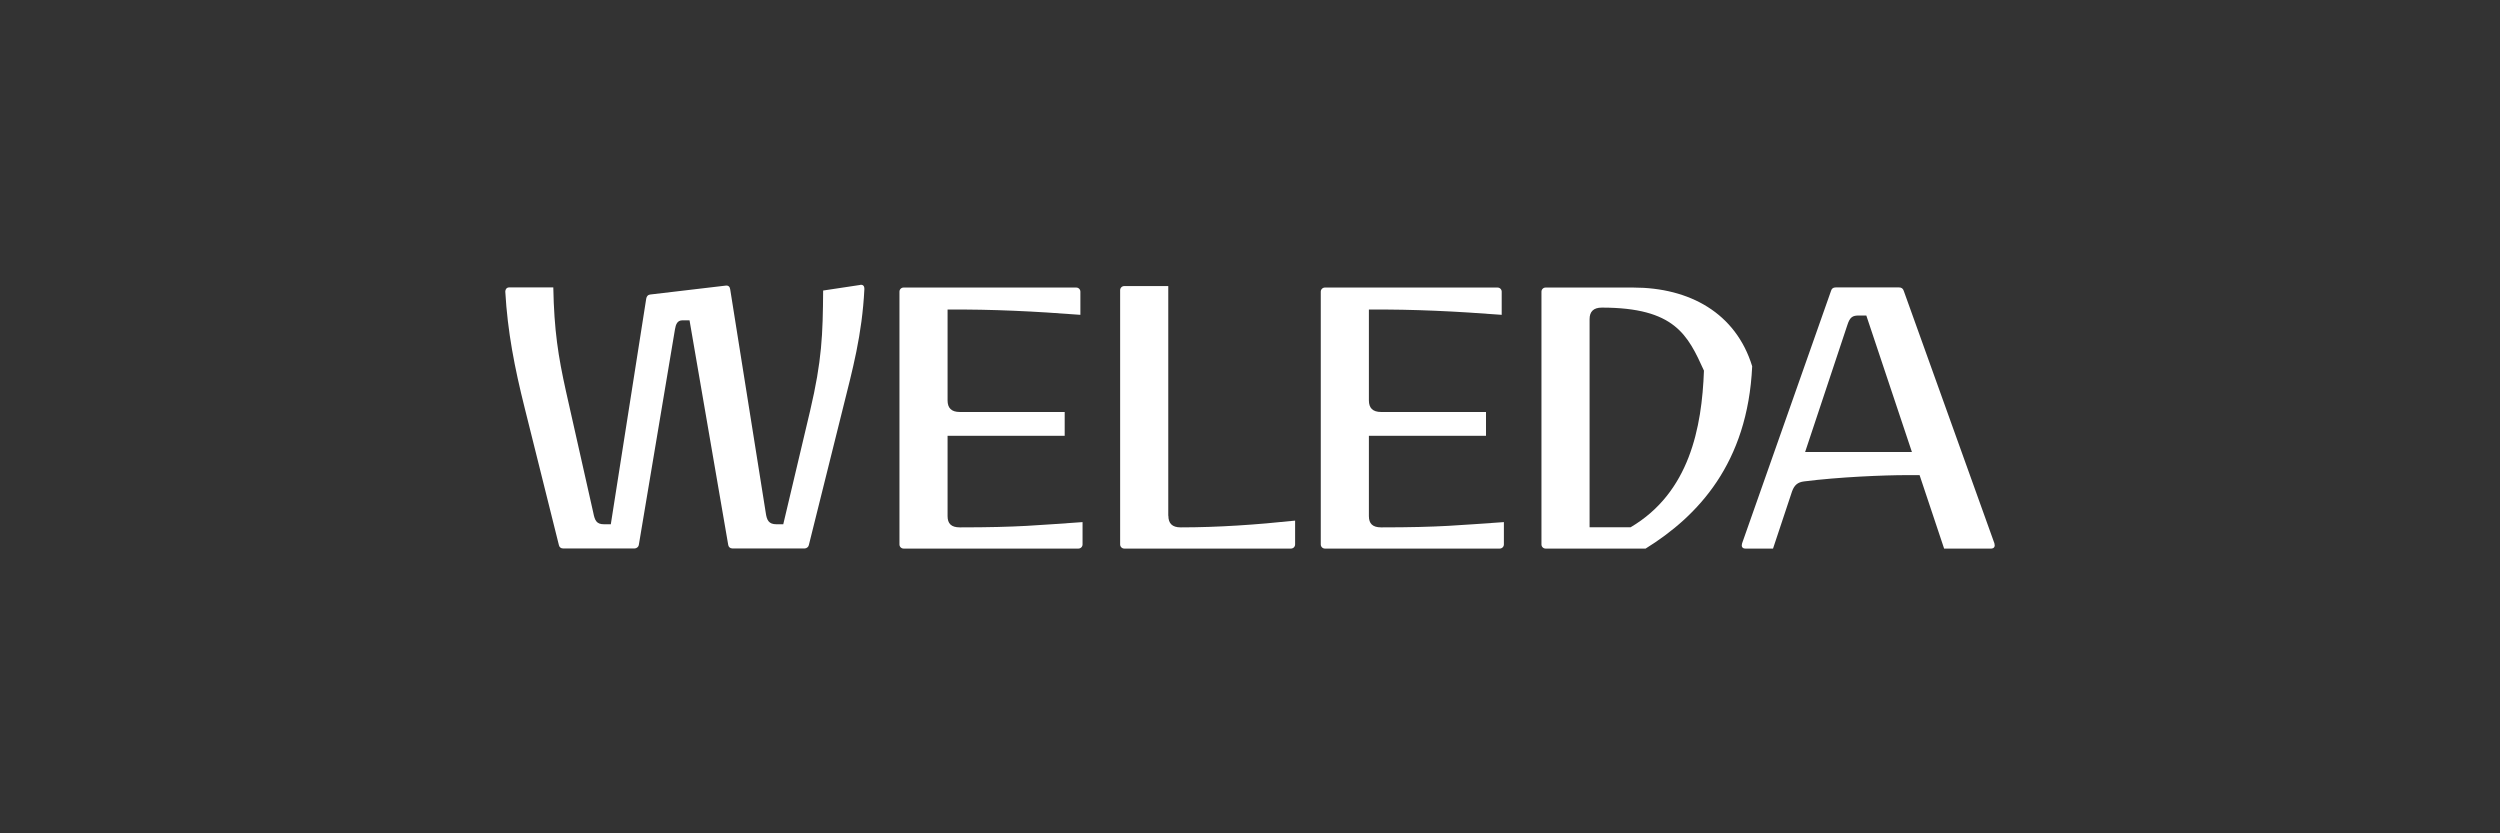
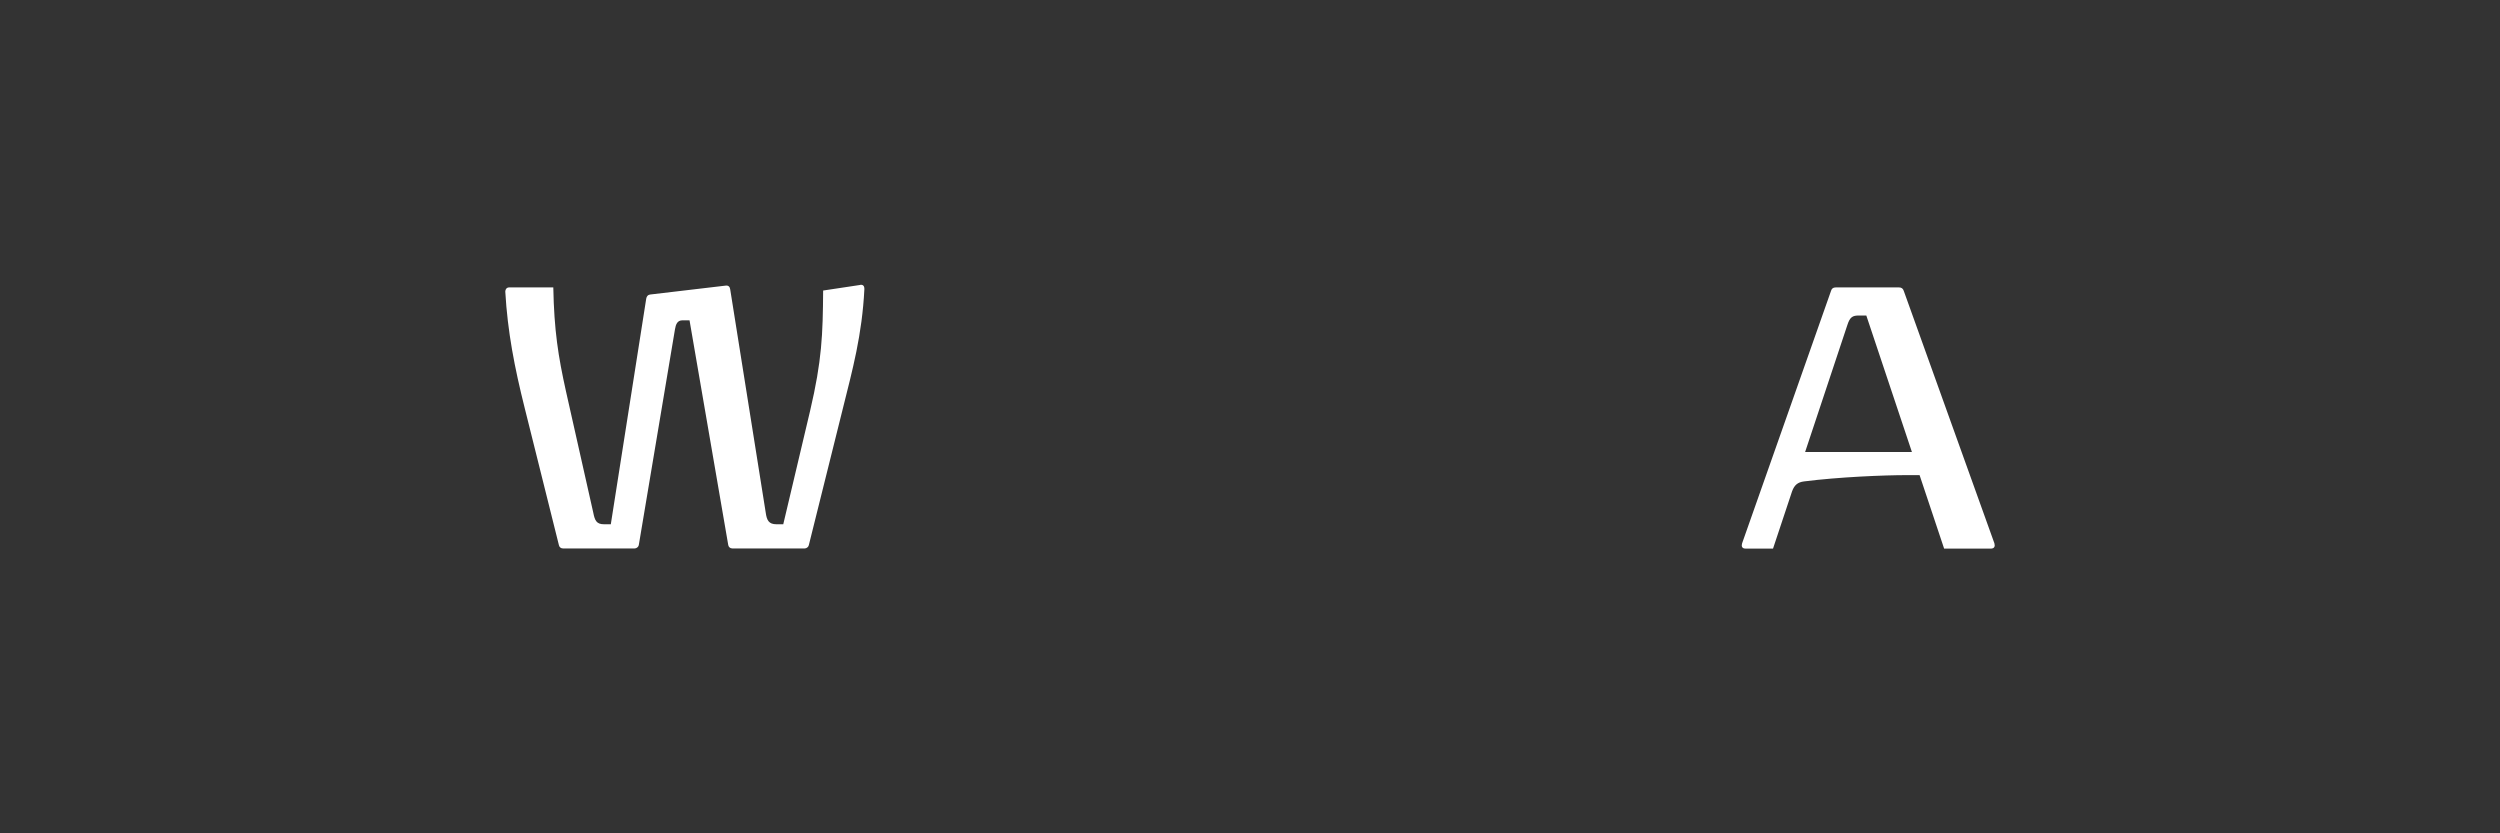
<svg xmlns="http://www.w3.org/2000/svg" width="240" height="80" viewBox="0 0 240 80" fill="none">
  <rect x="0" y="0" width="240" height="80" fill="#333333" stroke="none" />
-   <path d="M103.32 27.605C103.54 27.605 103.717 27.781 103.717 28.001V30.223C99.383 29.893 95.334 29.684 90.967 29.717V38.44C90.967 39.155 91.319 39.551 92.144 39.551H102.21V41.839H90.967V49.549C90.967 50.264 91.319 50.628 92.144 50.628C97.842 50.628 99.668 50.408 103.925 50.122V52.267C103.925 52.487 103.749 52.663 103.529 52.663H86.743C86.523 52.662 86.348 52.487 86.348 52.267V28.001C86.348 27.781 86.523 27.605 86.743 27.605H103.32Z" fill="white" />
-   <path d="M112.154 27.462V49.505L112.164 49.517C112.164 50.232 112.517 50.628 113.342 50.628C116.96 50.628 120.568 50.375 124.33 49.979V52.267C124.33 52.487 124.154 52.662 123.935 52.663H107.929C107.709 52.662 107.534 52.487 107.533 52.267V27.858C107.533 27.638 107.709 27.463 107.929 27.462H112.154Z" fill="white" />
-   <path d="M143.767 27.605C143.987 27.605 144.163 27.781 144.163 28.001V30.223C139.829 29.893 135.781 29.684 131.414 29.717V38.44C131.414 39.155 131.767 39.551 132.592 39.551H142.656V41.839H131.414V49.549C131.414 50.264 131.767 50.628 132.592 50.628C138.289 50.628 140.116 50.408 144.373 50.122V52.267C144.372 52.487 144.196 52.663 143.976 52.663H127.191C126.971 52.663 126.794 52.487 126.794 52.267V28.001C126.794 27.781 126.971 27.605 127.191 27.605H143.767Z" fill="white" />
-   <path fill-rule="evenodd" clip-rule="evenodd" d="M156.792 27.605C162.192 27.605 166.637 30.048 168.21 35.162C167.78 44.49 162.995 49.55 157.979 52.663H148.376C148.156 52.663 147.98 52.487 147.98 52.267V28.001C147.98 27.781 148.156 27.605 148.376 27.605H156.792ZM153.777 29.53C152.963 29.53 152.6 29.926 152.6 30.641V50.617H156.538C162.192 47.284 163.381 41.047 163.579 35.58C162.028 32.17 160.795 29.53 153.777 29.53Z" fill="white" />
  <path fill-rule="evenodd" clip-rule="evenodd" d="M182.311 27.593C182.553 27.593 182.696 27.704 182.773 27.957L191.474 52.19L191.463 52.201C191.573 52.52 191.353 52.662 191.177 52.663H186.635L184.28 45.612H183.06C180.882 45.612 176.547 45.788 173.181 46.217C172.576 46.294 172.257 46.569 172.037 47.174L170.211 52.663H167.561C167.209 52.663 167.165 52.41 167.242 52.157L175.767 27.957C175.833 27.704 175.976 27.593 176.229 27.593H182.311ZM178.45 30.289C177.845 30.289 177.592 30.432 177.339 31.224L173.292 43.39H183.543L179.166 30.289H178.45Z" fill="white" />
  <path d="M82.586 27.341C82.904 27.308 82.981 27.517 82.981 27.737C82.761 32.181 81.837 35.503 80.902 39.265L77.647 52.333C77.614 52.509 77.426 52.652 77.25 52.652H70.309C70.09 52.652 69.946 52.509 69.913 52.333L66.195 30.751H65.513C65.018 30.751 64.875 31.147 64.798 31.609L61.323 52.333C61.29 52.509 61.102 52.652 60.926 52.652H54.051C53.831 52.652 53.688 52.509 53.655 52.333L50.367 39.155C49.399 35.294 48.727 31.851 48.507 27.99C48.507 27.77 48.65 27.593 48.87 27.593H53.117C53.194 31.707 53.589 34.216 54.337 37.582L56.955 49.22C57.098 49.935 57.241 50.33 57.989 50.33H58.638L62.037 28.672C62.081 28.452 62.18 28.309 62.4 28.276L69.671 27.418C69.924 27.386 70.067 27.528 70.1 27.78L73.511 49.22C73.61 49.935 73.796 50.33 74.544 50.33H75.193L77.767 39.452C78.911 34.59 78.989 32.115 79.022 27.891L82.597 27.352L82.586 27.341Z" fill="white" />
</svg>